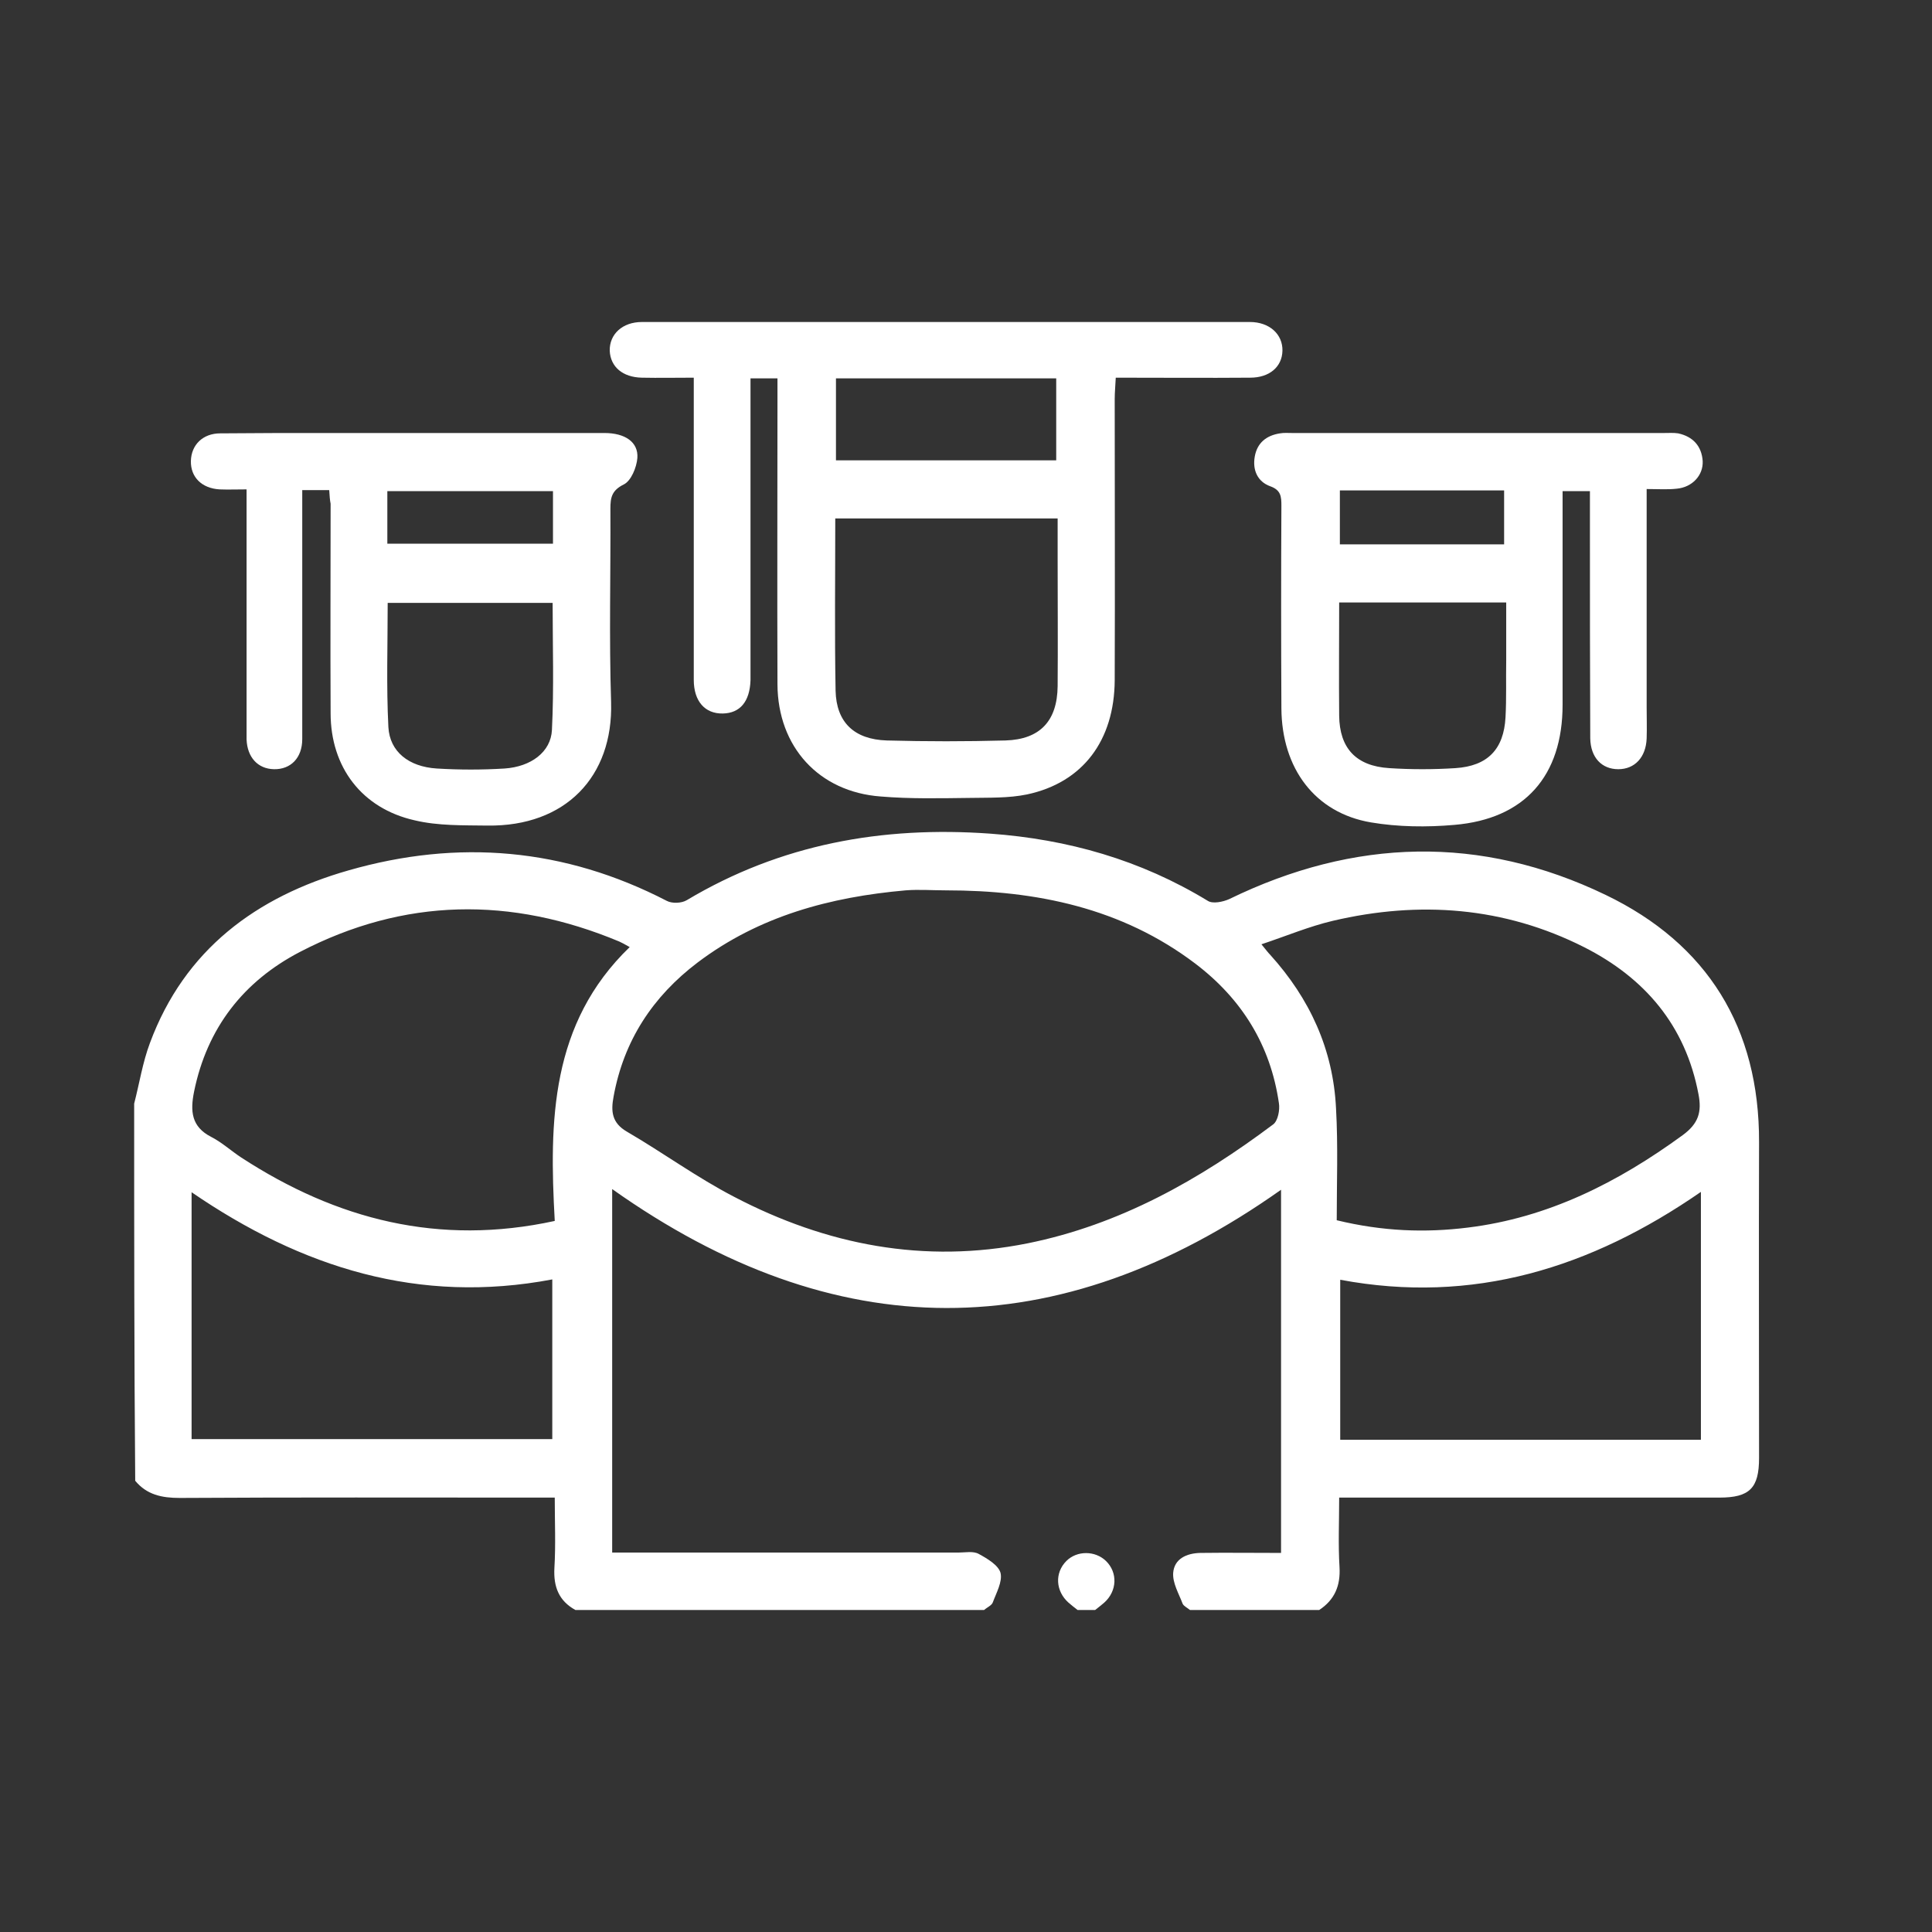
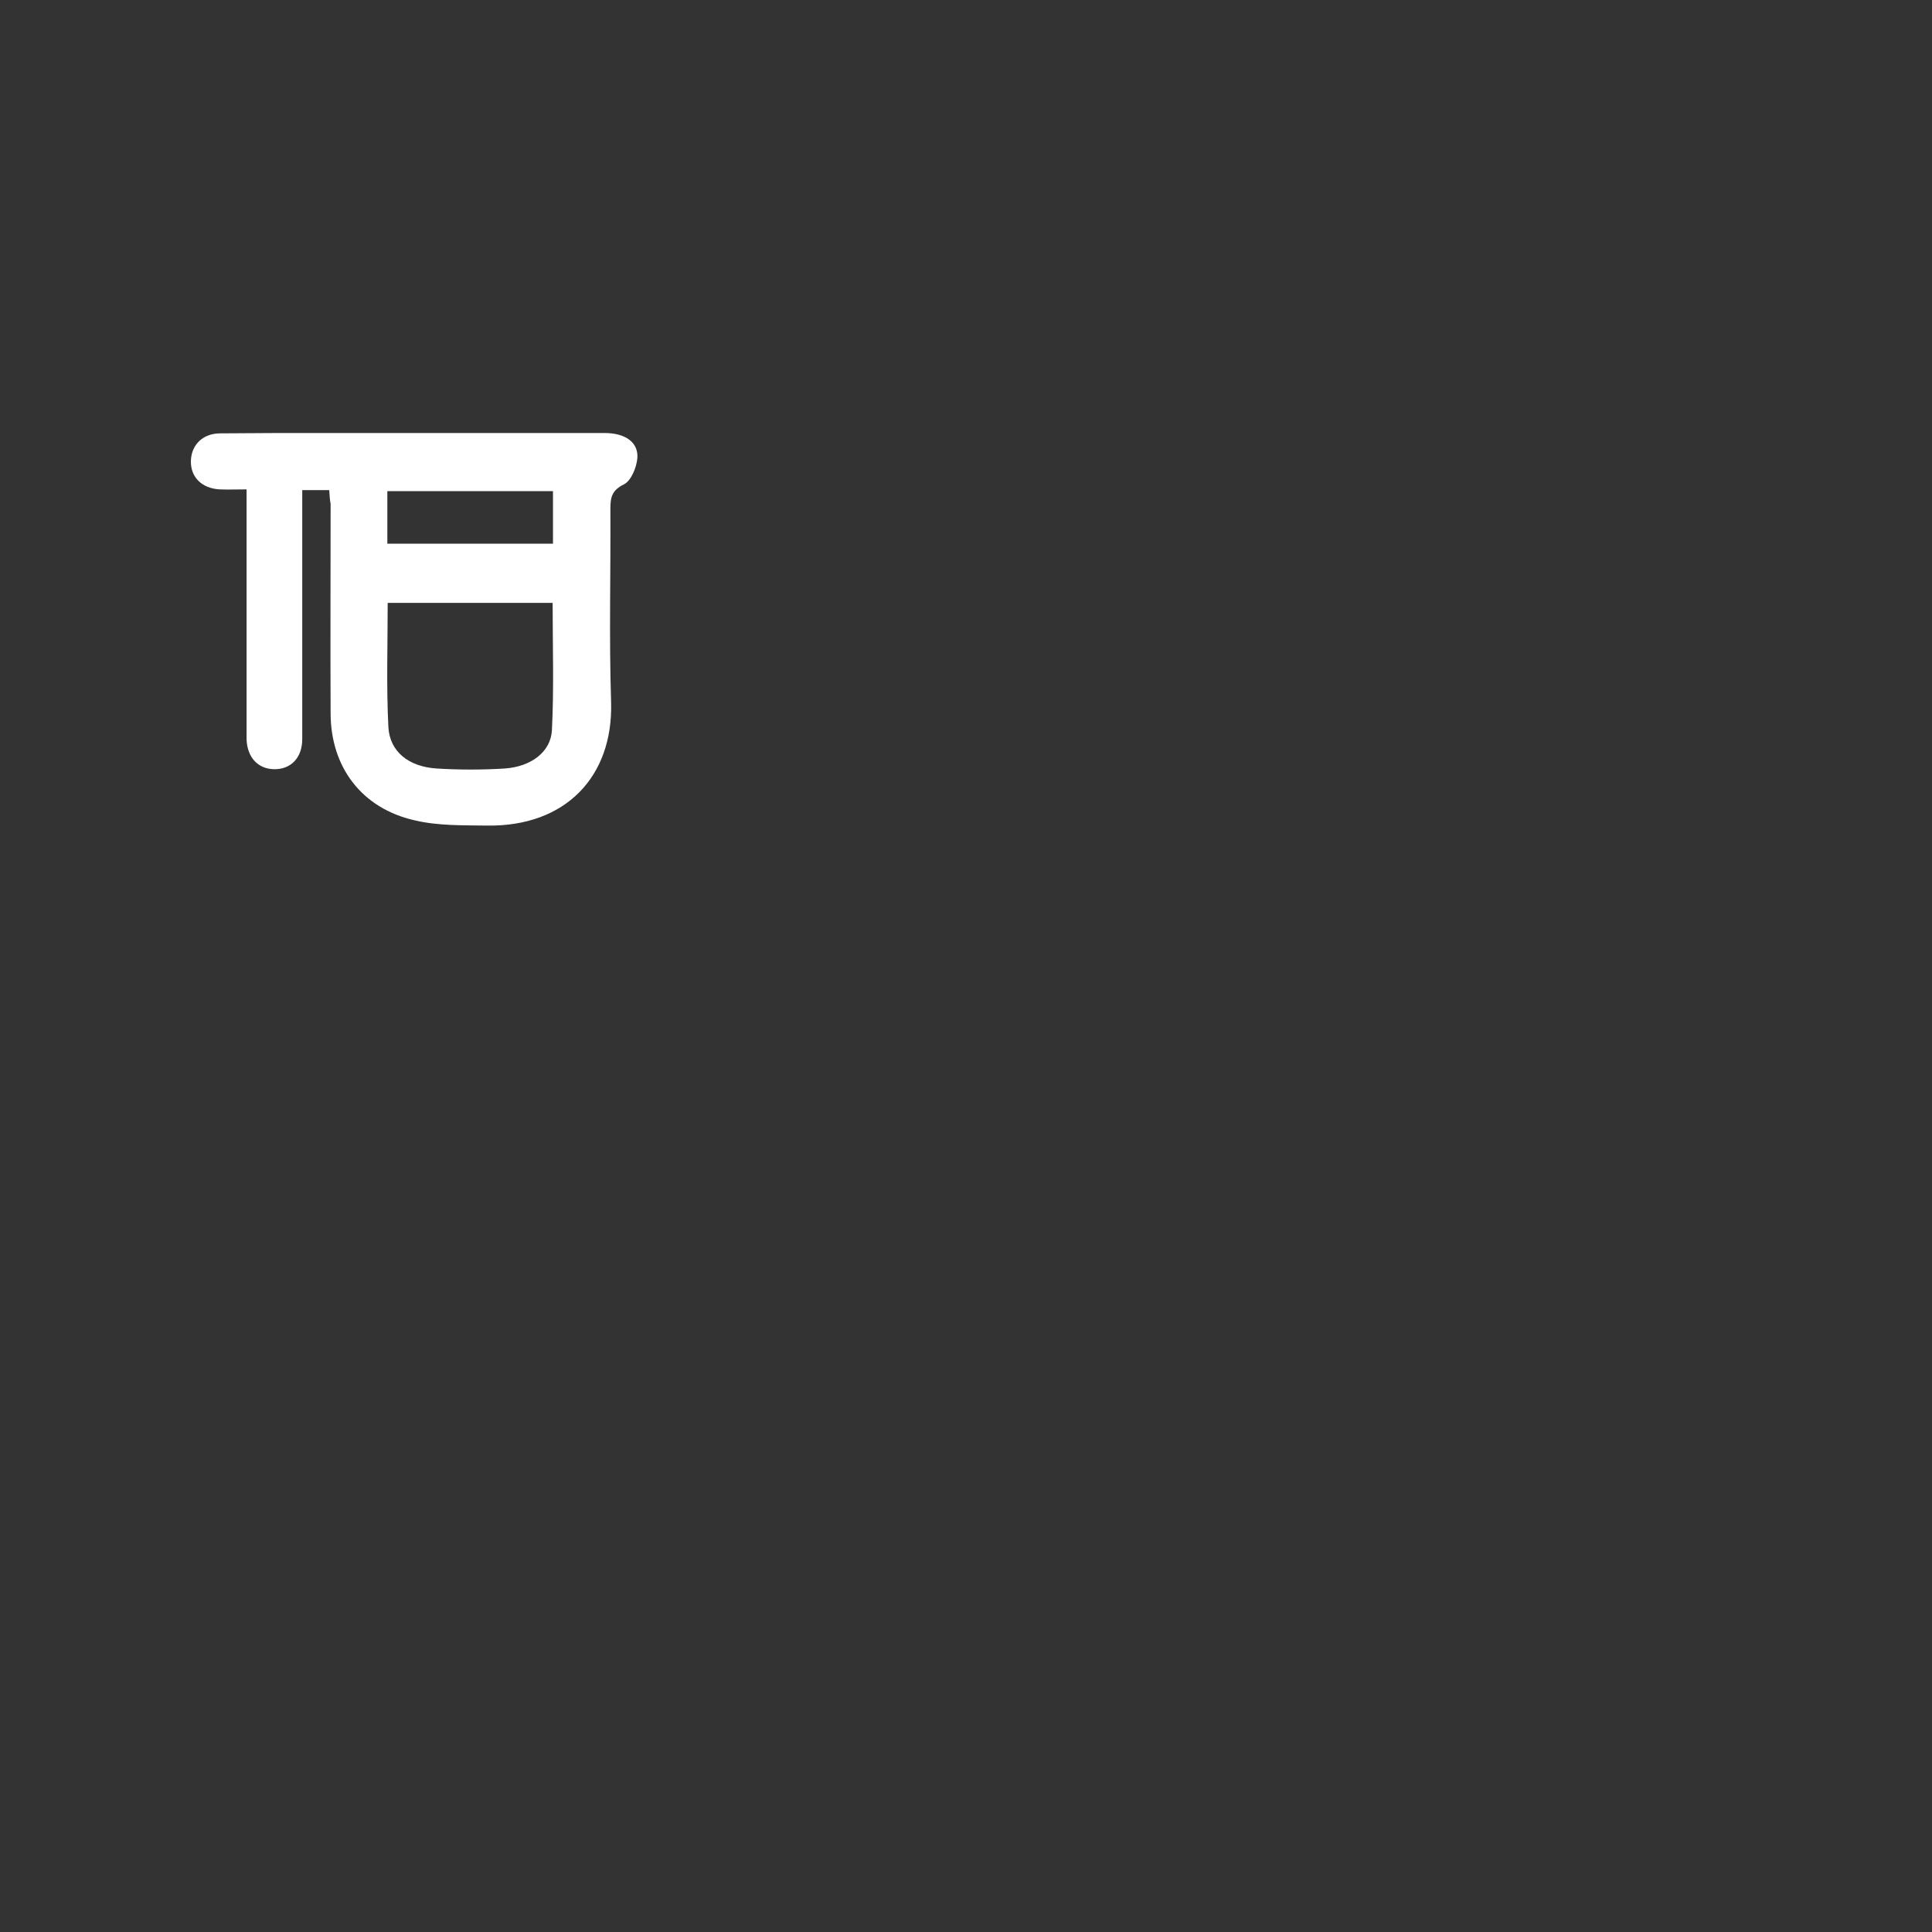
<svg xmlns="http://www.w3.org/2000/svg" width="72" height="72" viewBox="0 0 72 72" fill="none">
  <rect x="0" y="0" width="72" height="72" fill="#333333" stroke="none" />
-   <path d="M5 41.129C5.196 40.372 5.313 39.602 5.587 38.871C6.879 35.387 9.555 33.416 12.987 32.437C17.072 31.263 21.039 31.602 24.85 33.573C25.046 33.677 25.398 33.664 25.594 33.547C29.091 31.458 32.876 30.78 36.896 31.067C39.793 31.276 42.507 32.046 45.013 33.573C45.196 33.69 45.574 33.612 45.809 33.507C50.468 31.237 55.179 31.106 59.839 33.351C63.636 35.178 65.568 38.31 65.555 42.565C65.542 46.493 65.555 50.421 65.555 54.336C65.555 55.458 65.202 55.811 64.08 55.811C59.656 55.811 55.232 55.811 50.794 55.811C50.533 55.811 50.272 55.811 49.907 55.811C49.907 56.698 49.868 57.56 49.92 58.408C49.959 59.099 49.737 59.622 49.163 60C47.558 60 45.953 60 44.347 60C44.256 59.922 44.113 59.856 44.073 59.765C43.93 59.387 43.695 58.995 43.721 58.617C43.76 58.095 44.217 57.886 44.726 57.873C45.718 57.86 46.71 57.873 47.741 57.873C47.741 53.344 47.741 48.907 47.741 44.339C39.401 50.238 31.114 50.199 22.814 44.313C22.814 48.907 22.814 53.344 22.814 57.86C23.101 57.86 23.362 57.86 23.61 57.86C27.643 57.86 31.675 57.86 35.708 57.86C35.969 57.86 36.269 57.794 36.478 57.912C36.791 58.082 37.209 58.33 37.287 58.617C37.365 58.943 37.13 59.361 37 59.713C36.961 59.83 36.791 59.896 36.674 60C31.597 60 26.52 60 21.444 60C20.83 59.661 20.622 59.139 20.661 58.434C20.713 57.573 20.674 56.724 20.674 55.811C20.334 55.811 20.073 55.811 19.825 55.811C15.454 55.811 11.069 55.798 6.697 55.824C6.031 55.824 5.47 55.706 5.039 55.184C5 50.499 5 45.814 5 41.129ZM35.251 33.181C34.755 33.181 34.246 33.142 33.75 33.181C30.945 33.429 28.295 34.134 25.998 35.87C24.328 37.135 23.245 38.78 22.866 40.868C22.762 41.416 22.801 41.847 23.362 42.173C24.706 42.956 25.972 43.883 27.356 44.6C30.801 46.401 34.442 47.106 38.292 46.336C41.724 45.644 44.687 43.974 47.453 41.899C47.623 41.768 47.702 41.364 47.662 41.116C47.349 38.949 46.279 37.227 44.543 35.909C41.803 33.834 38.618 33.181 35.251 33.181ZM49.816 45.475C51.538 45.892 53.117 45.945 54.697 45.749C57.698 45.383 60.295 44.065 62.71 42.303C63.297 41.873 63.427 41.442 63.297 40.776C62.814 38.219 61.3 36.444 59.029 35.295C56.054 33.794 52.896 33.56 49.672 34.316C48.785 34.525 47.949 34.878 47.01 35.191C47.193 35.413 47.258 35.504 47.336 35.582C48.811 37.214 49.685 39.106 49.79 41.312C49.868 42.695 49.816 44.078 49.816 45.475ZM20.674 45.501C20.465 41.768 20.517 38.14 23.467 35.295C23.258 35.178 23.166 35.126 23.075 35.087C19.042 33.403 15.062 33.455 11.173 35.478C9.072 36.574 7.715 38.31 7.232 40.685C7.088 41.403 7.127 41.99 7.871 42.369C8.276 42.578 8.615 42.891 8.993 43.139C12.543 45.449 16.354 46.441 20.674 45.501ZM63.388 53.657C63.388 50.578 63.388 47.55 63.388 44.418C59.277 47.263 54.892 48.62 49.946 47.693C49.946 49.716 49.946 51.674 49.946 53.657C54.436 53.657 58.873 53.657 63.388 53.657ZM7.14 44.431C7.14 47.563 7.14 50.604 7.14 53.631C11.656 53.631 16.119 53.631 20.582 53.631C20.582 51.635 20.582 49.664 20.582 47.68C15.623 48.62 11.251 47.25 7.14 44.431Z" fill="white" />
-   <path d="M40.159 60C40.041 59.909 39.924 59.817 39.82 59.726C39.337 59.295 39.298 58.617 39.741 58.173C40.133 57.781 40.812 57.781 41.216 58.173C41.66 58.604 41.634 59.295 41.151 59.726C41.046 59.817 40.929 59.909 40.812 60C40.59 60 40.381 60 40.159 60Z" fill="white" />
-   <path d="M28.974 14.101C28.622 14.101 28.348 14.101 27.969 14.101C27.969 14.362 27.969 14.623 27.969 14.871C27.969 18.186 27.969 21.514 27.969 24.829C27.969 24.998 27.969 25.181 27.969 25.351C27.943 26.147 27.578 26.578 26.938 26.59C26.273 26.604 25.855 26.134 25.855 25.338C25.855 21.866 25.855 18.395 25.855 14.923C25.855 14.662 25.855 14.414 25.855 14.075C25.176 14.075 24.55 14.088 23.924 14.075C23.206 14.062 22.749 13.671 22.723 13.07C22.71 12.457 23.193 12 23.924 12C31.48 12 39.023 12 46.579 12C47.31 12 47.806 12.457 47.793 13.07C47.78 13.671 47.31 14.075 46.592 14.075C44.948 14.088 43.304 14.075 41.581 14.075C41.568 14.375 41.542 14.623 41.542 14.871C41.542 18.369 41.555 21.853 41.542 25.351C41.529 27.595 40.354 29.162 38.279 29.605C37.587 29.749 36.857 29.723 36.139 29.736C35.03 29.749 33.92 29.775 32.824 29.683C30.514 29.514 28.987 27.83 28.974 25.507C28.961 21.971 28.974 18.434 28.974 14.897C28.974 14.636 28.974 14.375 28.974 14.101ZM31.128 19.321C31.128 21.501 31.101 23.615 31.14 25.742C31.167 26.917 31.832 27.556 33.046 27.595C34.521 27.635 35.995 27.635 37.47 27.595C38.762 27.556 39.401 26.865 39.415 25.573C39.428 23.994 39.415 22.414 39.415 20.822C39.415 20.326 39.415 19.843 39.415 19.321C36.622 19.321 33.92 19.321 31.128 19.321ZM31.154 17.155C33.92 17.155 36.635 17.155 39.362 17.155C39.362 16.111 39.362 15.119 39.362 14.101C36.609 14.101 33.907 14.101 31.154 14.101C31.154 15.119 31.154 16.098 31.154 17.155Z" fill="white" />
-   <path d="M61.366 18.225C61.366 21.005 61.366 23.68 61.366 26.343C61.366 26.734 61.379 27.126 61.366 27.517C61.34 28.222 60.922 28.666 60.309 28.666C59.695 28.666 59.278 28.235 59.264 27.517C59.252 24.92 59.252 22.31 59.252 19.713C59.252 19.256 59.252 18.812 59.252 18.303C58.912 18.303 58.625 18.303 58.233 18.303C58.233 18.525 58.233 18.747 58.233 18.982C58.233 21.41 58.233 23.837 58.233 26.264C58.233 28.914 56.824 30.519 54.201 30.741C53.17 30.832 52.1 30.819 51.095 30.649C49.007 30.297 47.767 28.64 47.754 26.395C47.741 23.876 47.741 21.37 47.754 18.852C47.754 18.512 47.741 18.264 47.336 18.121C46.867 17.951 46.671 17.52 46.762 17.011C46.853 16.503 47.193 16.228 47.702 16.15C47.845 16.124 48.002 16.137 48.158 16.137C52.778 16.137 57.398 16.137 62.018 16.137C62.188 16.137 62.371 16.124 62.54 16.15C63.088 16.268 63.415 16.62 63.454 17.181C63.48 17.716 63.062 18.16 62.488 18.212C62.149 18.251 61.796 18.225 61.366 18.225ZM49.907 22.453C49.907 23.902 49.894 25.285 49.907 26.669C49.92 27.883 50.534 28.548 51.773 28.626C52.596 28.679 53.418 28.679 54.24 28.626C55.441 28.548 56.041 27.922 56.106 26.734C56.145 26.016 56.119 25.312 56.132 24.594C56.132 23.889 56.132 23.184 56.132 22.453C54.005 22.453 52.008 22.453 49.907 22.453ZM49.933 20.287C52.008 20.287 54.018 20.287 56.054 20.287C56.054 19.608 56.054 18.943 56.054 18.277C53.992 18.277 51.982 18.277 49.933 18.277C49.933 18.956 49.933 19.596 49.933 20.287Z" fill="white" />
  <path d="M12.269 18.264C11.929 18.264 11.655 18.264 11.264 18.264C11.264 18.525 11.264 18.773 11.264 19.021C11.264 21.866 11.264 24.698 11.264 27.543C11.264 28.248 10.833 28.679 10.207 28.666C9.606 28.652 9.215 28.222 9.189 27.556C9.189 27.4 9.189 27.256 9.189 27.099C9.189 24.411 9.189 21.723 9.189 19.034C9.189 18.799 9.189 18.564 9.189 18.238C8.823 18.238 8.497 18.251 8.184 18.238C7.518 18.199 7.101 17.781 7.114 17.181C7.127 16.581 7.557 16.15 8.21 16.15C9.489 16.137 10.768 16.137 12.047 16.137C15.544 16.137 19.029 16.137 22.526 16.137C23.296 16.137 23.792 16.476 23.753 17.064C23.727 17.416 23.518 17.925 23.244 18.055C22.8 18.277 22.748 18.538 22.748 18.956C22.761 21.357 22.696 23.772 22.774 26.173C22.853 28.94 21.078 30.806 18.167 30.767C17.267 30.754 16.327 30.78 15.453 30.571C13.482 30.127 12.321 28.587 12.321 26.578C12.308 23.98 12.321 21.37 12.321 18.773C12.295 18.643 12.282 18.486 12.269 18.264ZM14.448 22.467C14.448 24.033 14.396 25.573 14.474 27.099C14.526 28.013 15.231 28.574 16.275 28.64C17.123 28.692 17.972 28.692 18.807 28.64C19.786 28.574 20.53 28.026 20.569 27.204C20.647 25.638 20.595 24.059 20.595 22.467C18.52 22.467 16.484 22.467 14.448 22.467ZM20.608 18.303C18.494 18.303 16.458 18.303 14.435 18.303C14.435 18.995 14.435 19.635 14.435 20.261C16.523 20.261 18.572 20.261 20.608 20.261C20.608 19.582 20.608 18.969 20.608 18.303Z" fill="white" />
</svg>